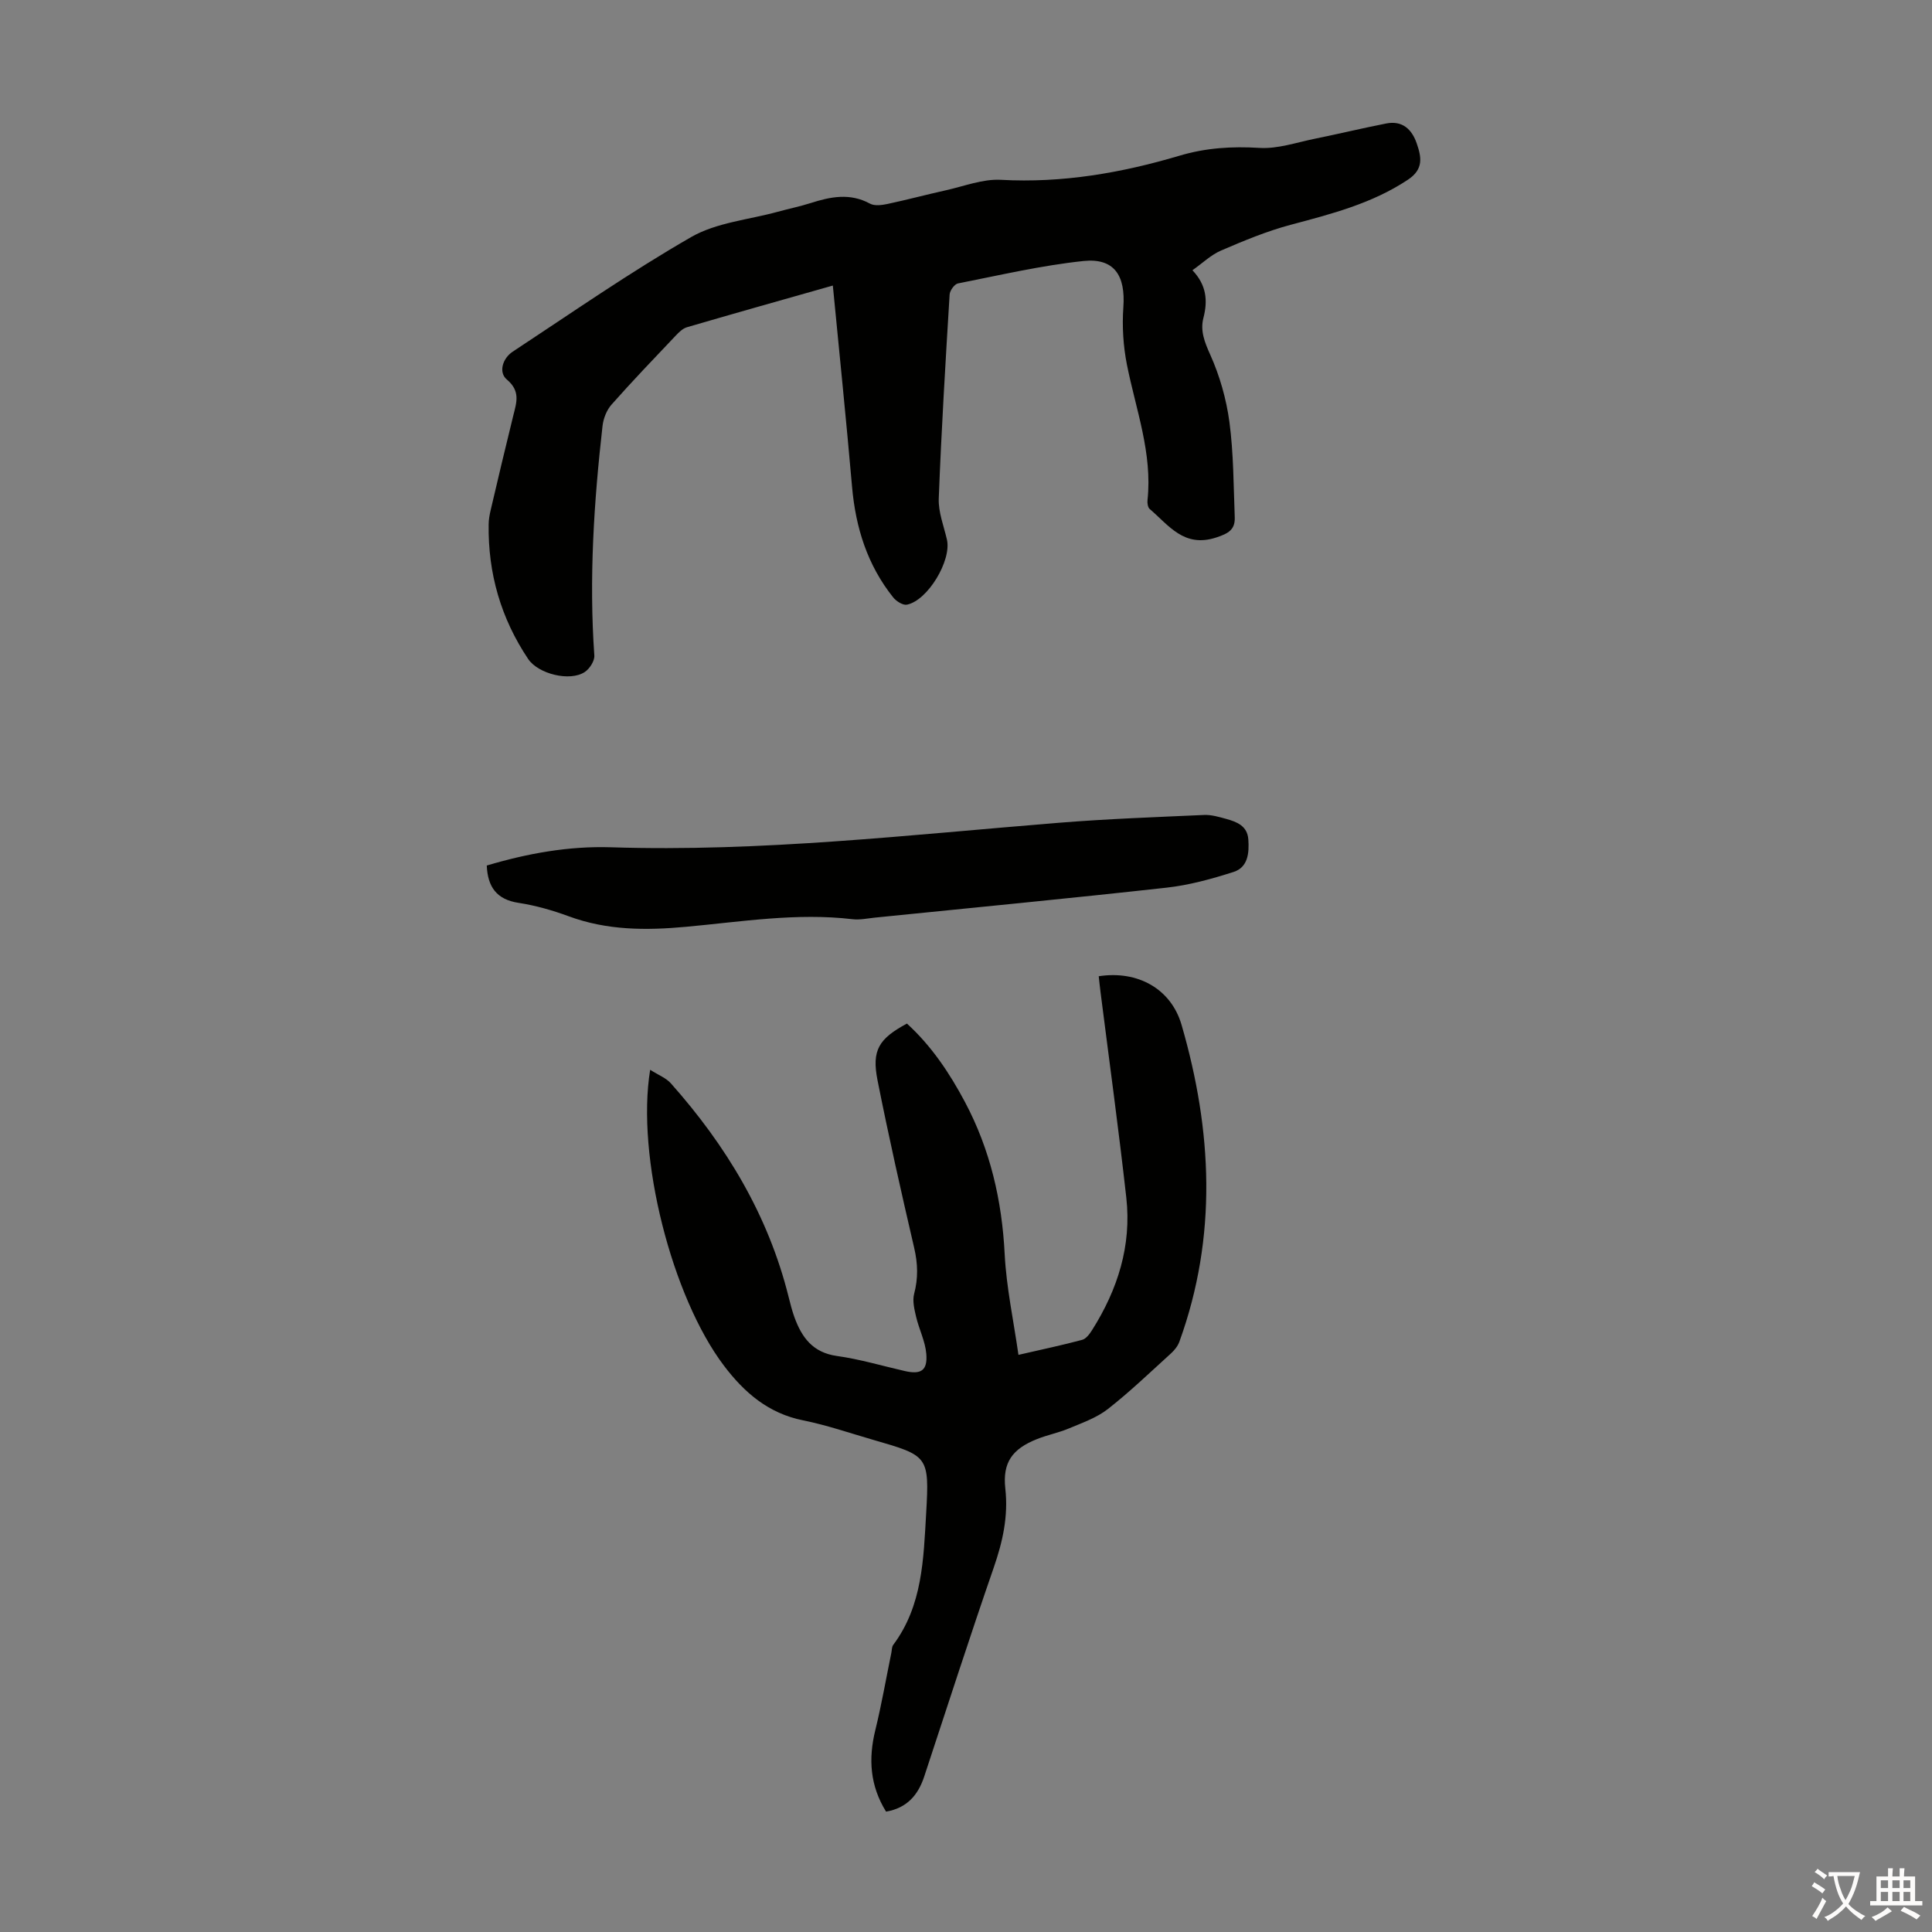
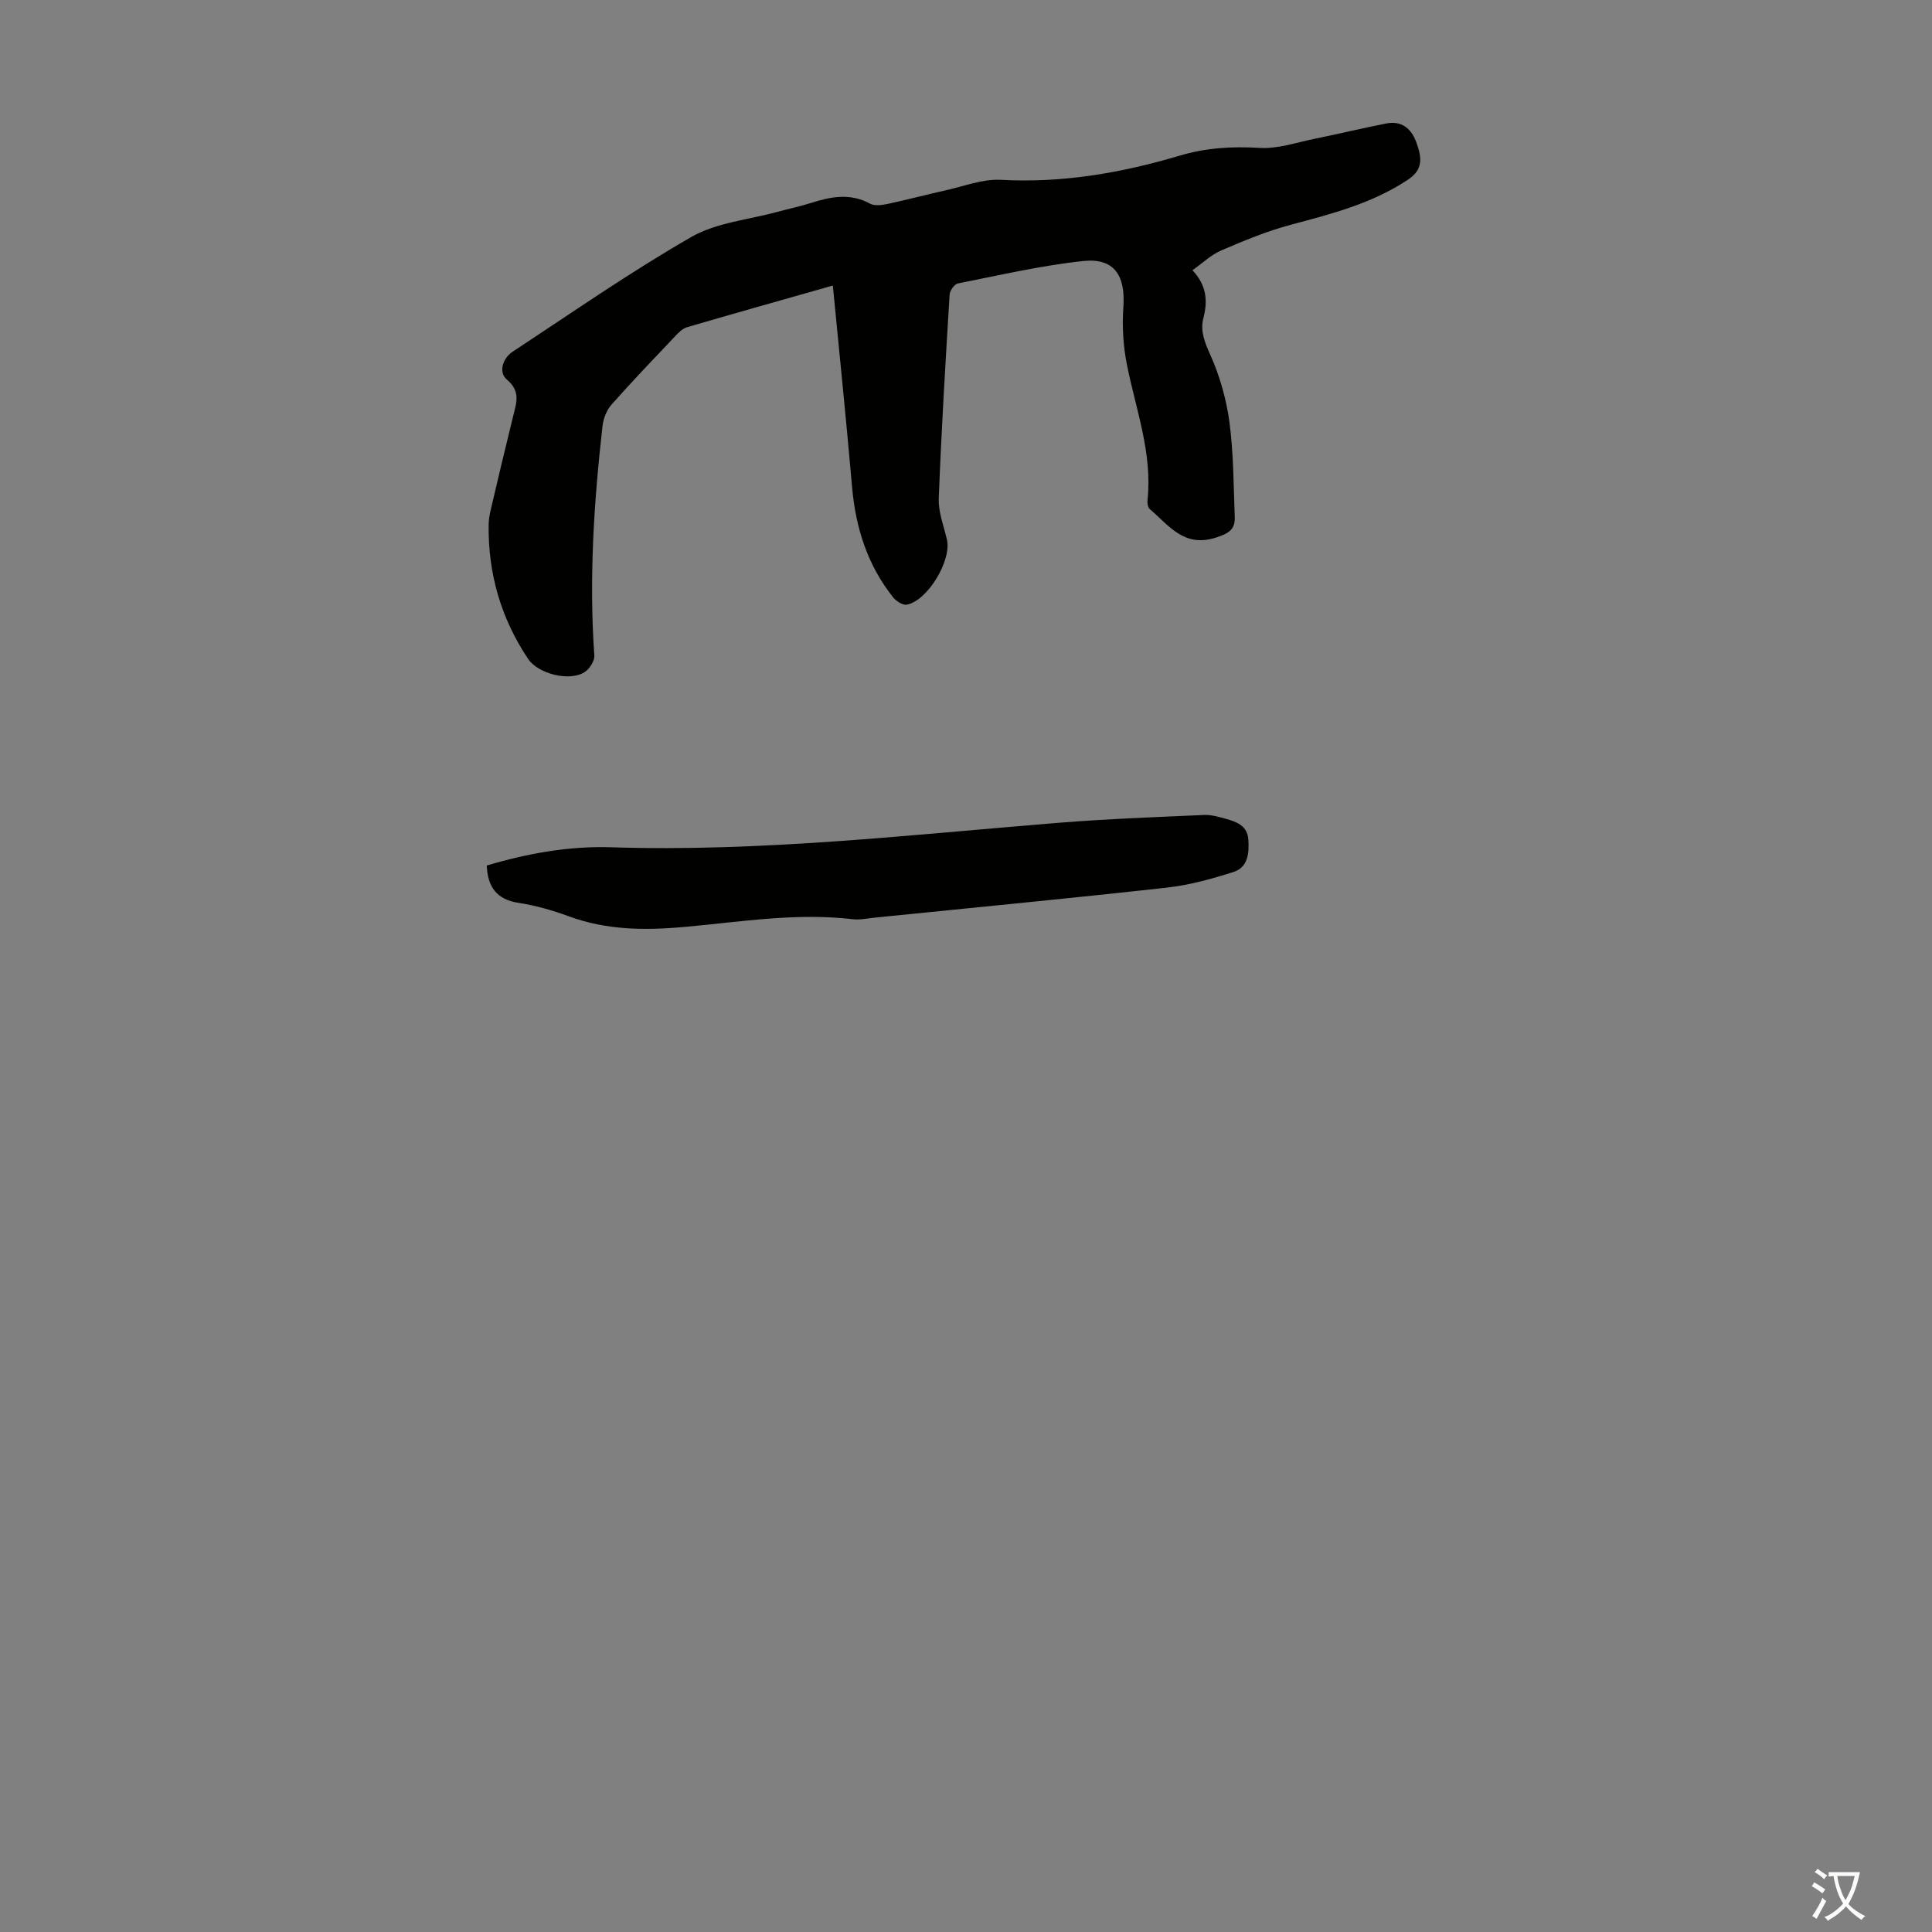
<svg xmlns="http://www.w3.org/2000/svg" enable-background="new 0 0 400 400" viewBox="0 0 400 400">
  <rect x="0" y="0" width="400" height="400" fill="#808080" stroke="none" />
  <g fill="#010100">
-     <path d="m172.43 59.12c-10.47 2.97-20.35 5.75-30.2 8.63-.89.26-1.69 1.06-2.36 1.77-4.47 4.71-8.96 9.39-13.26 14.25-1.01 1.14-1.68 2.86-1.86 4.39-1.79 15.81-2.82 31.64-1.7 47.56.08 1.11-.97 2.74-1.98 3.41-3.09 2.05-9.64.39-11.71-2.68-5.65-8.43-8.34-17.74-8.19-27.88.01-.99.19-2 .42-2.97 1.53-6.53 3.07-13.05 4.68-19.56.67-2.71 1.54-5.04-1.34-7.47-1.75-1.47-.89-4.37 1.22-5.76 12.23-8.05 24.27-16.44 36.95-23.73 5.25-3.02 11.91-3.58 17.94-5.24 2.26-.62 4.57-1.09 6.8-1.8 4.12-1.32 8.15-2.13 12.28.12.94.51 2.42.32 3.57.08 4.04-.86 8.04-1.93 12.08-2.83 3.81-.84 7.69-2.39 11.46-2.18 12.71.7 24.93-1.42 36.99-5 5.43-1.62 10.85-1.96 16.53-1.61 3.78.24 7.67-1.13 11.49-1.9 4.92-1 9.81-2.18 14.74-3.15 3.34-.66 5.32 1.16 6.34 4.13.98 2.84 1.46 5.33-1.83 7.51-7.44 4.94-15.82 7.08-24.26 9.33-4.93 1.31-9.7 3.3-14.4 5.32-2.09.89-3.83 2.6-5.95 4.09 2.91 3.06 3.21 6.28 2.27 9.89-.68 2.64.24 4.98 1.41 7.58 1.97 4.38 3.34 9.2 3.98 13.96.86 6.5.85 13.11 1.1 19.68.1 2.55-1.23 3.38-3.86 4.23-6.67 2.17-9.8-2.55-13.74-5.9-.4-.34-.53-1.24-.46-1.85 1.04-9.73-2.41-18.74-4.26-28.02-.77-3.88-1.02-7.97-.74-11.92.47-6.56-1.89-10.23-8.27-9.56-8.72.92-17.34 2.94-25.97 4.64-.72.14-1.68 1.47-1.73 2.29-.86 14.07-1.71 28.15-2.25 42.24-.11 2.81 1.04 5.68 1.69 8.5 1 4.3-3.96 12.63-8.29 13.48-.83.16-2.2-.71-2.83-1.5-5.34-6.68-7.78-14.44-8.52-22.9-1.19-13.7-2.6-27.38-3.98-41.67z" />
-     <path d="m134.61 221.49c1.72 1.1 3.3 1.69 4.29 2.81 11.45 12.88 20.16 27.3 24.37 44.2.35 1.41.71 2.83 1.2 4.19 1.52 4.2 3.8 7.35 8.8 8.05 4.74.66 9.38 2.05 14.07 3.12 3.34.76 4.72-.09 4.44-3.55-.21-2.6-1.5-5.09-2.11-7.68-.36-1.54-.79-3.3-.41-4.75.86-3.24.77-6.27.01-9.53-2.68-11.53-5.29-23.09-7.59-34.7-1.23-6.22.26-8.59 6.09-11.73 5.05 4.6 8.82 10.22 12.02 16.25 5.23 9.85 7.66 20.37 8.22 31.52.35 6.84 1.82 13.63 2.85 20.82 5-1.15 9.13-2.02 13.19-3.11.82-.22 1.55-1.22 2.06-2.03 5.29-8.37 8.19-17.46 7.08-27.4-1.59-14.22-3.54-28.4-5.34-42.59-.14-1.09-.25-2.18-.37-3.26 8.08-1.25 14.98 2.61 17.15 10.07 6.35 21.88 7.45 43.79-.45 65.59-.32.89-1 1.75-1.71 2.4-4.31 3.91-8.52 7.96-13.09 11.54-2.31 1.81-5.26 2.84-8.02 4-2.15.91-4.5 1.36-6.67 2.23-5.1 2.03-7.15 4.83-6.55 10.24.64 5.74-.54 10.98-2.39 16.34-4.97 14.36-9.63 28.82-14.39 43.25-1.28 3.9-3.61 6.56-7.91 7.3-3.34-5.39-3.68-10.94-2.23-16.86 1.3-5.3 2.23-10.69 3.33-16.05.11-.54.08-1.2.38-1.61 6.08-8.13 6.27-17.8 6.82-27.23.69-11.92.41-11.94-10.95-15.22-4.83-1.4-9.61-3.05-14.52-4.04-7.2-1.44-12.19-5.76-16.41-11.34-10.75-14.21-18.2-43.29-15.26-61.24z" />
+     <path d="m172.43 59.12c-10.47 2.97-20.35 5.75-30.2 8.63-.89.26-1.69 1.06-2.36 1.77-4.47 4.71-8.96 9.39-13.26 14.25-1.01 1.14-1.68 2.86-1.86 4.39-1.79 15.81-2.82 31.64-1.7 47.56.08 1.11-.97 2.74-1.98 3.41-3.09 2.05-9.64.39-11.71-2.68-5.65-8.43-8.34-17.74-8.19-27.88.01-.99.19-2 .42-2.97 1.53-6.53 3.07-13.05 4.68-19.56.67-2.71 1.54-5.04-1.34-7.47-1.75-1.47-.89-4.37 1.22-5.76 12.23-8.05 24.27-16.44 36.95-23.73 5.25-3.02 11.91-3.58 17.94-5.24 2.26-.62 4.57-1.09 6.8-1.8 4.12-1.32 8.15-2.13 12.28.12.94.51 2.42.32 3.57.08 4.04-.86 8.04-1.93 12.08-2.83 3.81-.84 7.69-2.39 11.46-2.18 12.71.7 24.93-1.42 36.99-5 5.43-1.62 10.85-1.96 16.53-1.61 3.78.24 7.67-1.13 11.49-1.9 4.92-1 9.81-2.18 14.74-3.15 3.34-.66 5.32 1.16 6.34 4.13.98 2.84 1.46 5.33-1.83 7.51-7.44 4.94-15.82 7.08-24.26 9.33-4.93 1.31-9.7 3.3-14.4 5.32-2.09.89-3.83 2.6-5.95 4.09 2.91 3.06 3.21 6.28 2.27 9.89-.68 2.64.24 4.98 1.41 7.58 1.97 4.38 3.34 9.2 3.98 13.96.86 6.5.85 13.11 1.1 19.68.1 2.55-1.23 3.38-3.86 4.23-6.67 2.17-9.8-2.55-13.74-5.9-.4-.34-.53-1.24-.46-1.85 1.04-9.73-2.41-18.74-4.26-28.02-.77-3.88-1.02-7.97-.74-11.92.47-6.56-1.89-10.23-8.27-9.56-8.72.92-17.34 2.94-25.97 4.64-.72.14-1.68 1.47-1.73 2.29-.86 14.07-1.71 28.15-2.25 42.24-.11 2.81 1.04 5.68 1.69 8.5 1 4.3-3.96 12.63-8.29 13.48-.83.16-2.2-.71-2.83-1.5-5.34-6.68-7.78-14.44-8.52-22.9-1.19-13.7-2.6-27.38-3.98-41.67" />
    <path d="m100.78 179.2c8.38-2.5 16.97-4.06 25.71-3.78 31.06 1 61.84-2.58 92.7-5.07 10.01-.81 20.06-1.17 30.1-1.62 1.52-.07 3.1.41 4.6.82 2.21.61 4.36 1.46 4.56 4.22.2 2.79-.04 5.79-3.06 6.76-4.51 1.44-9.17 2.73-13.86 3.25-20.1 2.23-40.23 4.16-60.36 6.2-1.56.16-3.15.51-4.67.33-11.56-1.36-22.99.52-34.41 1.57-8.36.77-16.4.76-24.36-2.18-3.34-1.23-6.83-2.23-10.35-2.77-4.57-.69-6.41-3.31-6.6-7.73z" />
  </g>
  <path d="m377.9 391.2c-.2.3-.4.5-.6.8-.7-.6-1.4-1-2.2-1.5.2-.3.4-.5.5-.8.6.4 1.4.8 2.3 1.5zm-1.8 6.1c-.2-.2-.5-.4-.9-.6.4-.6.8-1.2 1.2-1.9s.7-1.3.9-1.9c.3.3.5.5.8.7-.7 1.3-1.4 2.6-2 3.7zm2.2-9c-.3.3-.5.5-.6.8-.6-.6-1.3-1.1-2-1.5.3-.3.5-.5.6-.7.6.5 1.3.9 2 1.4zm.3.2v-.9h2 4.5c-.3 1.3-.6 2.5-1 3.6s-.9 2.1-1.4 3c.4.5 1 1 1.6 1.4s1.2.8 1.9 1.1c-.3.2-.5.4-.8.8-.4-.3-1-.7-1.6-1.2s-1.2-1.1-1.6-1.6c-.5.6-1.1 1.1-1.7 1.6s-1.4.9-2.1 1.4c-.1-.3-.3-.5-.7-.8.6-.2 1.2-.5 1.9-1s1.4-1.1 2-1.8c-.5-.8-.9-1.6-1.2-2.5s-.6-2-.8-3.2c-.4.1-.7.1-1 .1zm2.5 2.7c.3 1 .7 1.7 1 2.2.3-.5.6-1.1 1-2s.6-1.9.9-3h-3.2-.4c.1.9.3 1.8.7 2.8z" fill="#fcfbfa" />
-   <path d="m396.5 388.5v1.5 3.6h1.5v.9c-.4 0-1 0-1.7 0h-7.9c-.5 0-.9 0-1.2 0v-.9h1.3v-3.5c0-.7 0-1.2 0-1.6h2.4c0-.8 0-1.4 0-1.7h1c0 .3-.1.8-.1 1.7h1.5c0-.8 0-1.4 0-1.7h1c0 .3-.1.9-.1 1.7zm-8.2 9.2c-.2-.3-.5-.5-.8-.8.8-.3 1.4-.6 1.9-.9s1-.7 1.4-1.1c.3.3.6.5.9.8-1.6 1-2.8 1.6-3.4 2zm2.6-6.8v-1.6h-1.5v1.6zm0 2.7v-1.9h-1.5v1.9zm2.4-2.7v-1.6h-1.5v1.6zm0 2.7v-1.9h-1.5v1.9zm.2 2 .7-.8c.4.2.9.5 1.6.8s1.3.7 1.8 1c-.3.3-.5.5-.8.8-.4-.3-1.5-1-3.3-1.8zm2-4.7v-1.6h-1.4v1.6zm0 2.7v-1.9h-1.4v1.9z" fill="#fcfbfa" />
</svg>